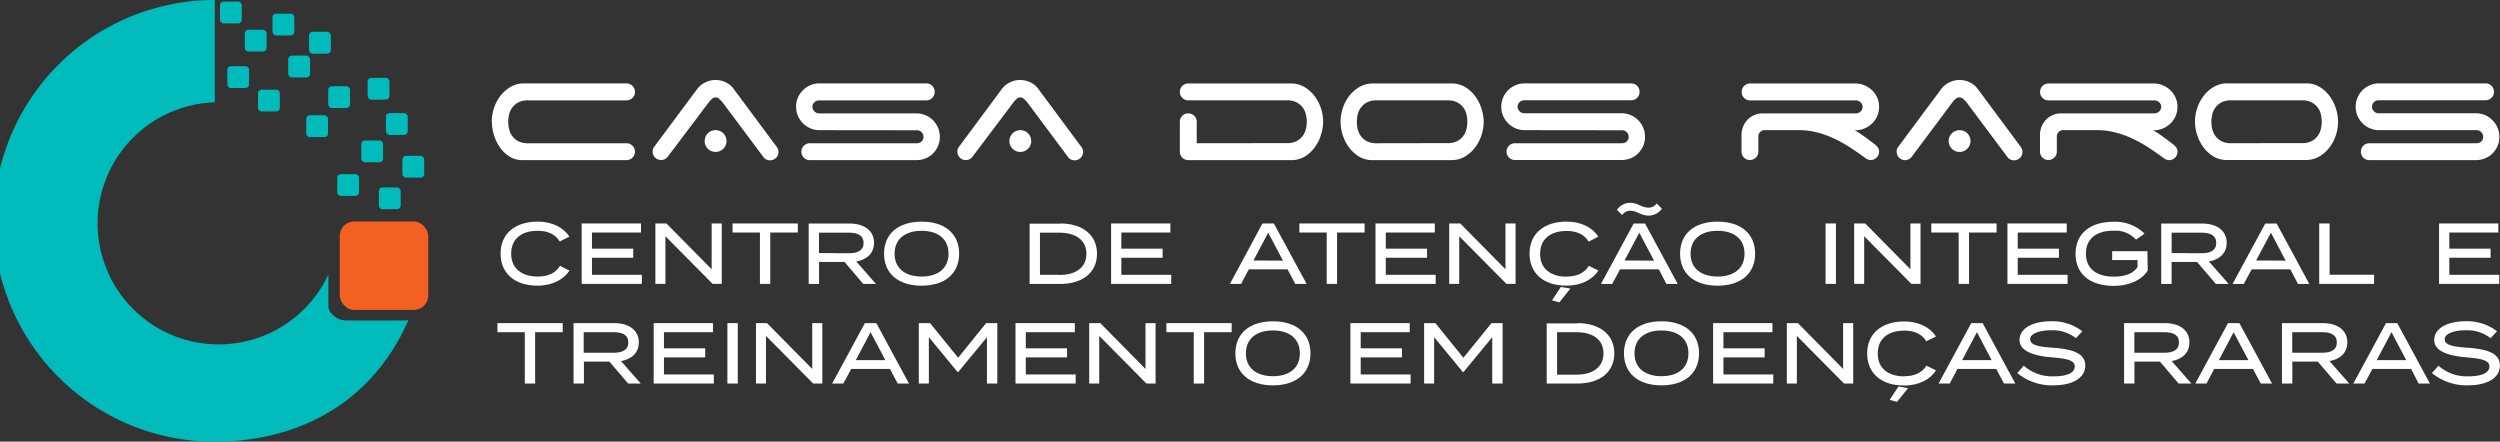
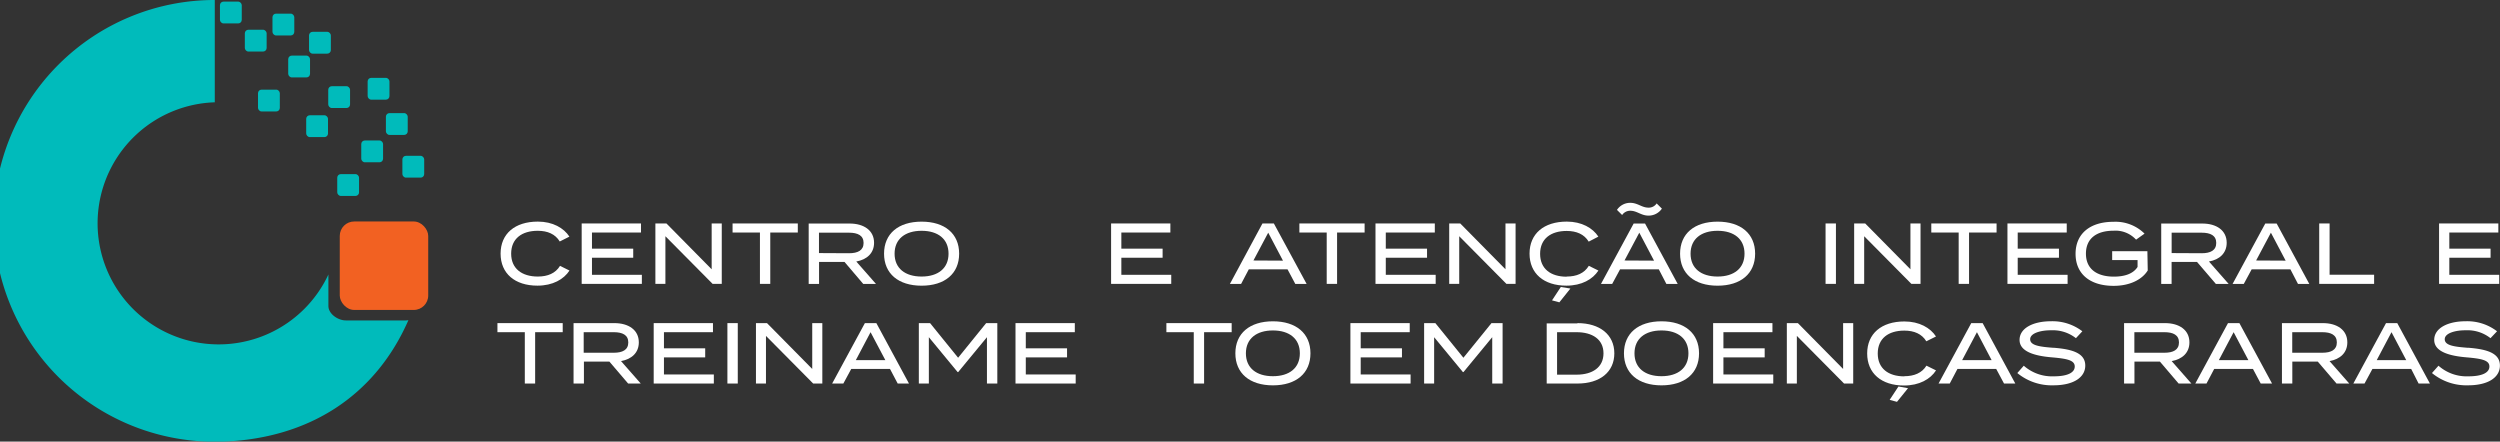
<svg xmlns="http://www.w3.org/2000/svg" viewBox="0 0 633.9 111.97">
  <rect x="0" y="0" width="633.9" height="111.97" fill="#333333" stroke="none" />
  <defs>
    <style>.cls-1{fill:#f26122;}.cls-2,.cls-3{fill:#0bb;}.cls-3{fill-rule:evenodd;}.cls-4{fill:#fff;}</style>
  </defs>
  <title>logo branco</title>
  <g id="Camada_2" data-name="Camada 2">
    <g id="Camada_1-2" data-name="Camada 1">
      <rect class="cls-1" x="86.15" y="56.16" width="22.43" height="22.43" rx="3.66" ry="3.66" />
-       <rect class="cls-2" x="57.63" y="16.78" width="5.53" height="5.53" rx="0.9" ry="0.9" />
      <rect class="cls-2" x="65.42" y="22.73" width="5.53" height="5.53" rx="0.9" ry="0.9" />
      <rect class="cls-2" x="77.64" y="29.23" width="5.53" height="5.53" rx="0.9" ry="0.9" />
      <rect class="cls-2" x="85.51" y="44.15" width="5.53" height="5.53" rx="0.9" ry="0.9" />
      <rect class="cls-2" x="47.66" y="15.81" width="5.53" height="5.53" rx="0.9" ry="0.9" />
      <rect class="cls-2" x="62.08" y="7.54" width="5.53" height="5.53" rx="0.9" ry="0.9" />
      <rect class="cls-2" x="83.23" y="21.86" width="5.53" height="5.53" rx="0.9" ry="0.9" />
      <rect class="cls-2" x="91.6" y="35.62" width="5.53" height="5.53" rx="0.9" ry="0.9" />
-       <rect class="cls-2" x="96.06" y="47.52" width="5.53" height="5.53" rx="0.9" ry="0.9" />
      <rect class="cls-2" x="69.09" y="3.46" width="5.53" height="5.53" rx="0.9" ry="0.9" />
      <rect class="cls-2" x="78.36" y="8.07" width="5.53" height="5.53" rx="0.9" ry="0.9" />
      <rect class="cls-2" x="93.22" y="19.74" width="5.53" height="5.53" rx="0.9" ry="0.9" />
      <rect class="cls-2" x="97.85" y="28.68" width="5.53" height="5.53" rx="0.9" ry="0.9" />
      <rect class="cls-2" x="102.03" y="39.51" width="5.53" height="5.53" rx="0.9" ry="0.9" />
      <rect class="cls-2" x="55.77" y="0.41" width="5.53" height="5.53" rx="0.9" ry="0.9" />
      <path class="cls-3" d="M83.27,69.6s0,.07,0,.11l0,.36h0c0,2.51,0,5,0,7.52,0,2,2.42,3.66,4.43,3.66h15.11a3.08,3.08,0,0,0,.75-.08C95.14,100.42,78.22,111.34,56,112v0H54.41v0A56,56,0,0,1,54.41,0V0h.05V25.94A30.7,30.7,0,1,0,83.27,69.6" />
      <rect class="cls-2" x="73.08" y="14.1" width="5.53" height="5.53" rx="0.9" ry="0.9" />
      <path class="cls-4" d="M136.35,70.12c-4,0-6.74-2-6.74-5.8s2.69-5.8,6.74-5.8c2.5,0,4.44.83,5.58,2.71L144.38,60c-1.42-2.19-4.22-3.81-8-3.81-5.84,0-9.45,3.09-9.45,8.12s3.61,8.12,9.35,8.12c3.87,0,6.67-1.6,8.12-3.83L142,67.41c-1.16,1.9-3.13,2.71-5.63,2.71" />
      <polygon class="cls-4" points="150.1 69.68 150.1 65.35 160.56 65.35 160.56 63.05 150.1 63.05 150.1 58.96 162.53 58.96 162.53 56.66 147.49 56.66 147.49 71.98 162.75 71.98 162.75 69.68 150.1 69.68" />
      <polygon class="cls-4" points="180.45 56.66 180.45 68.28 168.98 56.66 166.18 56.66 166.18 71.98 168.72 71.98 168.72 59.9 180.69 71.98 183.01 71.98 183.01 56.66 180.45 56.66" />
      <polygon class="cls-4" points="202.29 56.66 185.75 56.66 185.75 58.96 192.69 58.96 192.69 71.98 195.31 71.98 195.31 58.96 202.29 58.96 202.29 56.66" />
      <path class="cls-4" d="M207.66,64.17V59h7.64c2.18,0,3.67.7,3.67,2.6s-1.49,2.61-3.67,2.61ZM222.12,72l-5-5.69c2.67-.48,4.51-2.1,4.51-4.75,0-3.17-2.63-4.88-6.2-4.88H205.05V72h2.63V66.42h6.46L218.89,72Z" />
      <path class="cls-4" d="M233.68,70.12c-4.18,0-6.85-2.08-6.85-5.8s2.69-5.8,6.85-5.8,6.83,2.08,6.83,5.8-2.67,5.8-6.83,5.8m0,2.32c5.89,0,9.52-3.06,9.52-8.12s-3.63-8.12-9.52-8.12-9.52,3.06-9.52,8.12S227.79,72.44,233.68,72.44Z" />
-       <path class="cls-4" d="M268.64,69.68h-4.95V59h4.95c4,0,6.83,1.81,6.83,5.36s-2.8,5.36-6.83,5.36m.2-13h-7.77V72h7.77c5.69,0,9.32-2.93,9.32-7.66S274.53,56.66,268.84,56.66Z" />
      <polygon class="cls-4" points="284.33 69.68 284.33 65.35 294.79 65.35 294.79 63.05 284.33 63.05 284.33 58.96 296.76 58.96 296.76 56.66 281.73 56.66 281.73 71.98 296.98 71.98 296.98 69.68 284.33 69.68" />
      <path class="cls-4" d="M317.82,66.05,321.57,59l3.74,7.09ZM328.44,72h2.87L323,56.66h-2.89L311.85,72h2.84l1.95-3.7h9.83Z" />
      <polygon class="cls-4" points="346.01 56.66 329.47 56.66 329.47 58.96 336.4 58.96 336.4 71.98 339.03 71.98 339.03 58.96 346.01 58.96 346.01 56.66" />
      <polygon class="cls-4" points="351.38 69.68 351.38 65.35 361.84 65.35 361.84 63.05 351.38 63.05 351.38 58.96 363.81 58.96 363.81 56.66 348.77 56.66 348.77 71.98 364.03 71.98 364.03 69.68 351.38 69.68" />
      <polygon class="cls-4" points="381.73 56.66 381.73 68.28 370.26 56.66 367.46 56.66 367.46 71.98 370 71.98 370 59.9 381.97 71.98 384.29 71.98 384.29 56.66 381.73 56.66" />
      <path class="cls-4" d="M398.19,73.16l-2.43-.39-2.23,3.39,1.86.5Zm-.94-3c-4.05,0-6.74-2-6.74-5.8s2.69-5.8,6.74-5.8c2.49,0,4.44.83,5.58,2.71L405.28,60c-1.42-2.19-4.22-3.81-8-3.81-5.84,0-9.45,3.09-9.45,8.12s3.61,8.12,9.34,8.12c3.88,0,6.68-1.6,8.12-3.83l-2.43-1.2C401.71,69.31,399.74,70.12,397.25,70.12Z" />
      <path class="cls-4" d="M411.91,66.05,415.66,59l3.74,7.09ZM422.53,72h2.87l-8.28-15.32h-2.89L405.94,72h2.84l2-3.7h9.83ZM413.4,53.44c1.69,0,2.69,1.23,4.6,1.23a4.06,4.06,0,0,0,3.39-1.77l-1.33-1.32A2.37,2.37,0,0,1,418,52.65c-1.73,0-2.72-1.22-4.62-1.22A4,4,0,0,0,410,53.22l1.31,1.3A2.44,2.44,0,0,1,413.4,53.44Z" />
      <path class="cls-4" d="M435.51,70.12c-4.18,0-6.85-2.08-6.85-5.8s2.69-5.8,6.85-5.8,6.83,2.08,6.83,5.8-2.67,5.8-6.83,5.8m0,2.32c5.89,0,9.52-3.06,9.52-8.12s-3.63-8.12-9.52-8.12S426,59.26,426,64.32,429.62,72.44,435.51,72.44Z" />
      <rect class="cls-4" x="462.89" y="56.66" width="2.63" height="15.32" />
      <polygon class="cls-4" points="484.41 56.66 484.41 68.28 472.94 56.66 470.14 56.66 470.14 71.98 472.68 71.98 472.68 59.9 484.65 71.98 486.97 71.98 486.97 56.66 484.41 56.66" />
      <polygon class="cls-4" points="506.25 56.66 489.7 56.66 489.7 58.96 496.64 58.96 496.64 71.98 499.27 71.98 499.27 58.96 506.25 58.96 506.25 56.66" />
      <polygon class="cls-4" points="511.61 69.68 511.61 65.35 522.07 65.35 522.07 63.05 511.61 63.05 511.61 58.96 524.04 58.96 524.04 56.66 509.01 56.66 509.01 71.98 524.26 71.98 524.26 69.68 511.61 69.68" />
      <path class="cls-4" d="M544.49,63.69h-8.93v2.25H542v1.75c-1.12,1.75-3.31,2.45-6,2.45-4.4,0-7.09-2-7.09-5.82s2.65-5.82,7-5.82a7.07,7.07,0,0,1,5.71,2.27l2.15-1.53a10.48,10.48,0,0,0-7.88-3c-6,0-9.61,3.06-9.61,8.12s3.61,8.12,9.65,8.12c4.2,0,7.25-1.64,8.65-3.9Z" />
      <path class="cls-4" d="M550.64,64.17V59h7.63c2.19,0,3.68.7,3.68,2.6s-1.49,2.61-3.68,2.61ZM565.1,72l-5-5.69c2.67-.48,4.5-2.1,4.5-4.75,0-3.17-2.62-4.88-6.19-4.88H548V72h2.63V66.42h6.45L561.86,72Z" />
      <path class="cls-4" d="M572.06,66.05,575.81,59l3.74,7.09ZM582.68,72h2.87l-8.28-15.32h-2.89L566.09,72h2.84l2-3.7h9.83Z" />
      <polygon class="cls-4" points="590.69 69.66 590.69 56.66 588.06 56.66 588.06 71.98 601.98 71.98 601.98 69.66 590.69 69.66" />
      <polygon class="cls-4" points="621.05 69.68 621.05 65.35 631.51 65.35 631.51 63.05 621.05 63.05 621.05 58.96 633.48 58.96 633.48 56.66 618.45 56.66 618.45 71.98 633.7 71.98 633.7 69.68 621.05 69.68" />
      <polygon class="cls-4" points="142.68 81.93 126.13 81.93 126.13 84.23 133.07 84.23 133.07 97.25 135.69 97.25 135.69 84.23 142.68 84.23 142.68 81.93" />
      <path class="cls-4" d="M148,89.44V84.23h7.64c2.19,0,3.67.7,3.67,2.6s-1.48,2.61-3.67,2.61Zm14.47,7.81-5-5.69c2.67-.48,4.51-2.1,4.51-4.75,0-3.17-2.63-4.88-6.2-4.88H145.43V97.25h2.63V91.69h6.46l4.75,5.56Z" />
      <polygon class="cls-4" points="168.35 94.95 168.35 90.62 178.81 90.62 178.81 88.32 168.35 88.32 168.35 84.23 180.78 84.23 180.78 81.93 165.75 81.93 165.75 97.25 181 97.25 181 94.95 168.35 94.95" />
      <rect class="cls-4" x="184.44" y="81.93" width="2.63" height="15.32" />
      <polygon class="cls-4" points="205.95 81.93 205.95 93.55 194.48 81.93 191.68 81.93 191.68 97.25 194.22 97.25 194.22 85.17 206.19 97.25 208.51 97.25 208.51 81.93 205.95 81.93" />
      <path class="cls-4" d="M217,91.32l3.74-7.09,3.75,7.09Zm10.62,5.93h2.86l-8.27-15.32H219.3L211,97.25h2.84l2-3.7h9.83Z" />
      <polygon class="cls-4" points="250.05 81.93 242.94 90.71 235.83 81.93 232.98 81.93 232.98 97.25 235.52 97.25 235.52 85.5 242.81 94.34 242.96 94.34 250.25 85.5 250.25 97.25 252.88 97.25 252.88 81.93 250.05 81.93" />
      <polygon class="cls-4" points="260.1 94.95 260.1 90.62 270.56 90.62 270.56 88.32 260.1 88.32 260.1 84.23 272.53 84.23 272.53 81.93 257.49 81.93 257.49 97.25 272.75 97.25 272.75 94.95 260.1 94.95" />
-       <polygon class="cls-4" points="290.45 81.93 290.45 93.55 278.99 81.93 276.18 81.93 276.18 97.25 278.72 97.25 278.72 85.17 290.69 97.25 293.01 97.25 293.01 81.93 290.45 81.93" />
      <polygon class="cls-4" points="312.3 81.93 295.75 81.93 295.75 84.23 302.69 84.23 302.69 97.25 305.31 97.25 305.31 84.23 312.3 84.23 312.3 81.93" />
      <path class="cls-4" d="M322.76,95.39c-4.18,0-6.85-2.08-6.85-5.8s2.69-5.8,6.85-5.8,6.83,2.08,6.83,5.8-2.67,5.8-6.83,5.8m0,2.32c5.89,0,9.52-3.06,9.52-8.12s-3.63-8.12-9.52-8.12-9.52,3.06-9.52,8.12S316.87,97.71,322.76,97.71Z" />
      <polygon class="cls-4" points="345.02 94.95 345.02 90.62 355.48 90.62 355.48 88.32 345.02 88.32 345.02 84.23 357.45 84.23 357.45 81.93 342.41 81.93 342.41 97.25 357.67 97.25 357.67 94.95 345.02 94.95" />
      <polygon class="cls-4" points="378.18 81.93 371.06 90.71 363.95 81.93 361.1 81.93 361.1 97.25 363.64 97.25 363.64 85.5 370.93 94.34 371.08 94.34 378.37 85.5 378.37 97.25 381 97.25 381 81.93 378.18 81.93" />
      <path class="cls-4" d="M399.76,95h-4.95V84.23h4.95c4,0,6.82,1.81,6.82,5.36S403.78,95,399.76,95m.19-13h-7.77V97.25H400c5.69,0,9.33-2.93,9.33-7.66S405.64,81.93,400,81.93Z" />
      <path class="cls-4" d="M421.29,95.39c-4.18,0-6.85-2.08-6.85-5.8s2.69-5.8,6.85-5.8,6.83,2.08,6.83,5.8-2.67,5.8-6.83,5.8m0,2.32c5.89,0,9.52-3.06,9.52-8.12s-3.63-8.12-9.52-8.12-9.52,3.06-9.52,8.12S415.4,97.71,421.29,97.71Z" />
      <polygon class="cls-4" points="436.99 94.95 436.99 90.62 447.45 90.62 447.45 88.32 436.99 88.32 436.99 84.23 449.42 84.23 449.42 81.93 434.38 81.93 434.38 97.25 449.63 97.25 449.63 94.95 436.99 94.95" />
      <polygon class="cls-4" points="467.34 81.93 467.34 93.55 455.87 81.93 453.07 81.93 453.07 97.25 455.61 97.25 455.61 85.17 467.58 97.25 469.9 97.25 469.9 81.93 467.34 81.93" />
      <path class="cls-4" d="M483.8,98.43,481.37,98l-2.23,3.39,1.86.5Zm-.94-3c-4.05,0-6.74-2-6.74-5.8s2.69-5.8,6.74-5.8c2.49,0,4.44.83,5.58,2.71l2.45-1.22c-1.42-2.19-4.22-3.81-8-3.81-5.84,0-9.45,3.09-9.45,8.12s3.61,8.12,9.34,8.12c3.88,0,6.68-1.6,8.12-3.83l-2.43-1.2C487.32,94.58,485.35,95.39,482.86,95.39Z" />
      <path class="cls-4" d="M497.52,91.32l3.75-7.09L505,91.32Zm10.62,5.93H511l-8.28-15.32h-2.89l-8.29,15.32h2.84l1.95-3.7h9.83Z" />
      <path class="cls-4" d="M520.68,88.19c-3.35-.26-5.91-.55-5.91-2.17s2.89-2.3,5.32-2.27a9.42,9.42,0,0,1,6.28,2L528,84a12.43,12.43,0,0,0-8-2.54c-4.39,0-7.92,1.69-7.92,4.73s4,4.07,8.21,4.42c3.85.33,5.78.74,5.78,2.32s-1.89,2.49-5.3,2.49a10.8,10.8,0,0,1-7.62-2.69l-1.64,1.86a13.74,13.74,0,0,0,9.15,3.11c5.21,0,8.08-2.08,8.08-5,0-3.2-3.33-4.16-8.1-4.53" />
      <path class="cls-4" d="M541.19,89.44V84.23h7.64c2.18,0,3.67.7,3.67,2.6s-1.49,2.61-3.67,2.61Zm14.46,7.81-5-5.69c2.67-.48,4.5-2.1,4.5-4.75,0-3.17-2.62-4.88-6.19-4.88H538.58V97.25h2.63V91.69h6.46l4.74,5.56Z" />
      <path class="cls-4" d="M562.61,91.32l3.75-7.09,3.74,7.09Zm10.62,5.93h2.87l-8.28-15.32h-2.89l-8.29,15.32h2.84l1.95-3.7h9.83Z" />
      <path class="cls-4" d="M581.22,89.44V84.23h7.64c2.18,0,3.67.7,3.67,2.6s-1.49,2.61-3.67,2.61Zm14.46,7.81-5-5.69c2.67-.48,4.51-2.1,4.51-4.75,0-3.17-2.63-4.88-6.2-4.88H578.61V97.25h2.63V91.69h6.46l4.75,5.56Z" />
      <path class="cls-4" d="M602.64,91.32l3.75-7.09,3.74,7.09Zm10.62,5.93h2.87l-8.28-15.32H605l-8.29,15.32h2.84l2-3.7h9.83Z" />
      <path class="cls-4" d="M625.8,88.19c-3.35-.26-5.91-.55-5.91-2.17s2.89-2.3,5.32-2.27a9.4,9.4,0,0,1,6.28,2L633.15,84a12.4,12.4,0,0,0-8-2.54c-4.4,0-7.93,1.69-7.93,4.73s4,4.07,8.21,4.42c3.85.33,5.78.74,5.78,2.32s-1.88,2.49-5.3,2.49a10.77,10.77,0,0,1-7.61-2.69l-1.65,1.86a13.74,13.74,0,0,0,9.15,3.11c5.21,0,8.08-2.08,8.08-5,0-3.2-3.33-4.16-8.1-4.53" />
-       <path class="cls-4" d="M603.23,33a5.73,5.73,0,0,1-2.32-.47,6,6,0,0,1-3.14-3.14,6,6,0,0,1,0-4.64,6,6,0,0,1,3.14-3.14,5.73,5.73,0,0,1,2.32-.47h27a2.13,2.13,0,0,1,2.14,2.14,2.12,2.12,0,0,1-2.14,2.14H603.14a1.7,1.7,0,0,0-1.18.47,1.55,1.55,0,0,0-.52,1.18,1.57,1.57,0,0,0,.52,1.16,1.63,1.63,0,0,0,1.18.49h24.64a5.76,5.76,0,0,1,2.34.47A5.88,5.88,0,0,1,632,30.49a5.77,5.77,0,0,1,1.27,1.89,5.93,5.93,0,0,1,.47,2.34,5.8,5.8,0,0,1-.47,2.32A6,6,0,0,1,632,38.91a5.82,5.82,0,0,1-1.89,1.25,6.28,6.28,0,0,1-2.34.44h-27a2.12,2.12,0,0,1-2.14-2.14,2.13,2.13,0,0,1,2.14-2.14H628a1.6,1.6,0,0,0,1.15-.46,1.51,1.51,0,0,0,.49-1.14,1.6,1.6,0,0,0-.49-1.2A1.55,1.55,0,0,0,628,33Zm-10.39-2.14a11,11,0,0,1-.55,3.41,10.56,10.56,0,0,1-1.63,3.12,8.83,8.83,0,0,1-2.58,2.29,6.69,6.69,0,0,1-3.43.89H564.33a6.48,6.48,0,0,1-3.25-1,8.87,8.87,0,0,1-2.43-2.3,10.66,10.66,0,0,1-1.54-3.07,10.63,10.63,0,0,1,0-6.75,10.56,10.56,0,0,1,1.63-3.12,8.69,8.69,0,0,1,2.58-2.29,6.6,6.6,0,0,1,3.43-.9h20.32a6.49,6.49,0,0,1,3.25,1,8.83,8.83,0,0,1,2.43,2.29,10.72,10.72,0,0,1,1.54,3.08A10.88,10.88,0,0,1,592.84,30.89Zm-9.13,5.43a5.06,5.06,0,0,0,2.5-.55,4.62,4.62,0,0,0,1.53-1.36,4.76,4.76,0,0,0,.76-1.76,7.84,7.84,0,0,0,0-3.52,4.69,4.69,0,0,0-.76-1.76A4.51,4.51,0,0,0,586.21,26a5.05,5.05,0,0,0-2.5-.56h-18a5,5,0,0,0-2.52.56,4.54,4.54,0,0,0-1.51,1.36,4.69,4.69,0,0,0-.76,1.76,7.84,7.84,0,0,0,0,3.52,4.76,4.76,0,0,0,.76,1.76,4.65,4.65,0,0,0,1.51,1.36,5,5,0,0,0,2.52.55ZM545.93,33c.8.5,1.61,1,2.45,1.62s1.67,1.21,2.54,1.9a4.08,4.08,0,0,1,.84.82,1.74,1.74,0,0,1,.36,1.09A2.12,2.12,0,0,1,550,40.6a2.4,2.4,0,0,1-1.51-.62c-1.22-.89-2.47-1.76-3.75-2.59a32.27,32.27,0,0,0-4-2.22,23.25,23.25,0,0,0-4.3-1.56A18.13,18.13,0,0,0,531.8,33h-8.87a1.62,1.62,0,0,0-1,.53,1.65,1.65,0,0,0-.4,1.12v3.78a2,2,0,0,1-.64,1.52,2.11,2.11,0,0,1-1.5.62,2.12,2.12,0,0,1-2.13-2.14V34.18a5.41,5.41,0,0,1,.42-2.11,5.62,5.62,0,0,1,1.13-1.74,5.19,5.19,0,0,1,1.7-1.16,5.34,5.34,0,0,1,2.14-.42h23.61a1.7,1.7,0,0,0,1.18-.47A1.53,1.53,0,0,0,548,27.1a1.57,1.57,0,0,0-.52-1.16,1.63,1.63,0,0,0-1.18-.49H519.41a2.12,2.12,0,0,1-2.13-2.14,2.13,2.13,0,0,1,2.13-2.14H546.1a5.86,5.86,0,0,1,2.34.47,6.3,6.3,0,0,1,1.92,1.27,5.9,5.9,0,0,1,1.29,1.87,6,6,0,0,1,0,4.64,5.9,5.9,0,0,1-1.29,1.87,6.3,6.3,0,0,1-1.92,1.27,5.86,5.86,0,0,1-2.34.47ZM484.7,39.8a2.12,2.12,0,0,1-3.78-1.34,1.84,1.84,0,0,1,.44-1.29L492.19,22.6a5.68,5.68,0,0,1,2-1.67,5.8,5.8,0,0,1,2.68-.65,5.87,5.87,0,0,1,2.54.58,5.23,5.23,0,0,1,2,1.61L512.2,37a3.52,3.52,0,0,1,.44.69,1.89,1.89,0,0,1,.18.82,2.12,2.12,0,0,1-2.14,2.14,2,2,0,0,1-1.69-.85L498.61,25.9a9.52,9.52,0,0,0-.78-.78,1.48,1.48,0,0,0-1-.43,1.44,1.44,0,0,0-1,.43,5.74,5.74,0,0,0-.74.78Zm9.4-4a2.78,2.78,0,0,1,4.73-2,2.77,2.77,0,1,1-4.73,2ZM470.27,33c.8.5,1.62,1,2.45,1.62s1.68,1.21,2.54,1.9a3.85,3.85,0,0,1,.84.82,1.74,1.74,0,0,1,.36,1.09,2.12,2.12,0,0,1-2.14,2.14,2.4,2.4,0,0,1-1.51-.62c-1.22-.89-2.47-1.76-3.75-2.59a32.88,32.88,0,0,0-4-2.22,23.79,23.79,0,0,0-4.3-1.56,18.21,18.21,0,0,0-4.64-.58h-8.87a1.62,1.62,0,0,0-1,.53,1.65,1.65,0,0,0-.4,1.12v3.78a2,2,0,0,1-.64,1.52,2.11,2.11,0,0,1-1.5.62,2.08,2.08,0,0,1-1.51-.62,2.05,2.05,0,0,1-.62-1.52V34.18a5.41,5.41,0,0,1,.42-2.11,5.47,5.47,0,0,1,1.14-1.74,5.14,5.14,0,0,1,1.69-1.16,5.34,5.34,0,0,1,2.14-.42h23.61a1.7,1.7,0,0,0,1.18-.47,1.5,1.5,0,0,0,.52-1.18,1.53,1.53,0,0,0-.52-1.16,1.63,1.63,0,0,0-1.18-.49H443.75a2.08,2.08,0,0,1-1.51-.62,2.05,2.05,0,0,1-.62-1.52,2,2,0,0,1,.62-1.51,2.05,2.05,0,0,1,1.51-.63h26.69a5.86,5.86,0,0,1,2.34.47,6.3,6.3,0,0,1,1.92,1.27A5.9,5.9,0,0,1,476,24.78a6,6,0,0,1,0,4.64,5.9,5.9,0,0,1-1.29,1.87,6.3,6.3,0,0,1-1.92,1.27,5.86,5.86,0,0,1-2.34.47Zm-83.68,0a5.76,5.76,0,0,1-2.32-.47,6,6,0,0,1-3.14-3.14,6,6,0,0,1,0-4.64,6,6,0,0,1,3.14-3.14,5.76,5.76,0,0,1,2.32-.47h27a2.13,2.13,0,0,1,2.14,2.14,2.12,2.12,0,0,1-2.14,2.14H386.5a1.7,1.7,0,0,0-1.18.47,1.55,1.55,0,0,0-.52,1.18,1.57,1.57,0,0,0,.52,1.16,1.63,1.63,0,0,0,1.18.49h24.64a5.93,5.93,0,0,1,5.5,3.63,5.93,5.93,0,0,1,.47,2.34,5.8,5.8,0,0,1-.47,2.32,6,6,0,0,1-1.27,1.87,5.72,5.72,0,0,1-1.89,1.25,6.28,6.28,0,0,1-2.34.44h-27A2.12,2.12,0,0,1,382,38.46a2.13,2.13,0,0,1,2.14-2.14h27.18a1.64,1.64,0,0,0,1.16-.46,1.55,1.55,0,0,0,.49-1.14,1.64,1.64,0,0,0-.49-1.2,1.59,1.59,0,0,0-1.16-.49Zm-10.38-2.14a11.06,11.06,0,0,1-.56,3.41A10.56,10.56,0,0,1,374,37.42a8.83,8.83,0,0,1-2.58,2.29,6.69,6.69,0,0,1-3.43.89H347.69a6.48,6.48,0,0,1-3.25-1A9,9,0,0,1,342,37.3a10.66,10.66,0,0,1-1.54-3.07,10.82,10.82,0,0,1,0-6.75,10.56,10.56,0,0,1,1.63-3.12,8.69,8.69,0,0,1,2.58-2.29,6.6,6.6,0,0,1,3.43-.9h20.32a6.49,6.49,0,0,1,3.25,1,8.83,8.83,0,0,1,2.43,2.29,10.72,10.72,0,0,1,1.54,3.08A10.9,10.9,0,0,1,376.21,30.89Zm-9.14,5.43a5.06,5.06,0,0,0,2.5-.55,4.62,4.62,0,0,0,1.53-1.36,4.76,4.76,0,0,0,.76-1.76,7.84,7.84,0,0,0,0-3.52,4.69,4.69,0,0,0-.76-1.76A4.51,4.51,0,0,0,369.57,26a5.05,5.05,0,0,0-2.5-.56h-18a5,5,0,0,0-2.52.56A4.54,4.54,0,0,0,345,27.37a4.69,4.69,0,0,0-.76,1.76,7.84,7.84,0,0,0,0,3.52,4.76,4.76,0,0,0,.76,1.76,4.65,4.65,0,0,0,1.51,1.36,5,5,0,0,0,2.52.55Zm-40.72,0a5,5,0,0,0,2.49-.55,4.66,4.66,0,0,0,1.54-1.36,4.93,4.93,0,0,0,.76-1.76,7.84,7.84,0,0,0,0-3.52,4.86,4.86,0,0,0-.76-1.76A4.55,4.55,0,0,0,328.84,26a5,5,0,0,0-2.49-.56H301.3a2.13,2.13,0,0,1-2.14-2.14,2.15,2.15,0,0,1,2.14-2.14h26a6.58,6.58,0,0,1,3.43.9,8.85,8.85,0,0,1,2.59,2.29,10.53,10.53,0,0,1,1.62,3.12,10.63,10.63,0,0,1,0,6.75,10.39,10.39,0,0,1-1.53,3.07A9,9,0,0,1,331,39.6a6.51,6.51,0,0,1-3.25,1H301.3a2.13,2.13,0,0,1-2.14-2.14V30.89a2.13,2.13,0,0,1,2.14-2.14,2.12,2.12,0,0,1,2.14,2.14v5.43ZM246.54,39.8a2.13,2.13,0,0,1-3.79-1.34,1.84,1.84,0,0,1,.45-1.29L254,22.6a5.68,5.68,0,0,1,2-1.67,5.77,5.77,0,0,1,2.68-.65,5.9,5.9,0,0,1,2.54.58,5.23,5.23,0,0,1,2,1.61L274,37a3.15,3.15,0,0,1,.45.69,1.89,1.89,0,0,1,.18.82,2.13,2.13,0,0,1-2.14,2.14,2,2,0,0,1-1.69-.85L260.44,25.9a7.14,7.14,0,0,0-.78-.78,1.28,1.28,0,0,0-1.91,0,5.74,5.74,0,0,0-.74.78Zm9.4-4a2.78,2.78,0,0,1,4.73-2,2.77,2.77,0,1,1-4.73,2ZM207.78,33a5.76,5.76,0,0,1-2.32-.47,6,6,0,0,1-3.14-3.14,6,6,0,0,1,0-4.64,6,6,0,0,1,3.14-3.14,5.76,5.76,0,0,1,2.32-.47h27A2.13,2.13,0,0,1,237,23.31a2.12,2.12,0,0,1-2.14,2.14H207.69a1.7,1.7,0,0,0-1.18.47A1.55,1.55,0,0,0,206,27.1a1.57,1.57,0,0,0,.52,1.16,1.63,1.63,0,0,0,1.18.49h24.64a5.93,5.93,0,0,1,5.5,3.63,5.93,5.93,0,0,1,.47,2.34,5.8,5.8,0,0,1-.47,2.32,6,6,0,0,1-1.27,1.87,5.72,5.72,0,0,1-1.89,1.25,6.28,6.28,0,0,1-2.34.44h-27a2.12,2.12,0,0,1-2.14-2.14,2.13,2.13,0,0,1,2.14-2.14h27.18a1.64,1.64,0,0,0,1.16-.46,1.55,1.55,0,0,0,.49-1.14,1.64,1.64,0,0,0-.49-1.2,1.59,1.59,0,0,0-1.16-.49Zm-38.5,6.77a2.09,2.09,0,0,1-1.65.8,2.13,2.13,0,0,1-2.14-2.14,1.84,1.84,0,0,1,.45-1.29L176.76,22.6a5.81,5.81,0,0,1,2-1.67,5.73,5.73,0,0,1,2.67-.65,5.87,5.87,0,0,1,2.54.58,5.08,5.08,0,0,1,2,1.61L196.77,37a3.15,3.15,0,0,1,.45.69,1.89,1.89,0,0,1,.18.82,2.13,2.13,0,0,1-2.14,2.14,2,2,0,0,1-1.7-.85L183.18,25.9a9.52,9.52,0,0,0-.78-.78,1.28,1.28,0,0,0-1.91,0,5.18,5.18,0,0,0-.74.78Zm9.4-4A2.73,2.73,0,0,1,181.44,33a2.75,2.75,0,0,1,2.77,2.76,2.75,2.75,0,0,1-2.77,2.76,2.73,2.73,0,0,1-2.76-2.76Zm-54-4.9a11,11,0,0,1,.56-3.41,10.53,10.53,0,0,1,1.62-3.12,8.85,8.85,0,0,1,2.59-2.29,6.58,6.58,0,0,1,3.43-.9h26A2.15,2.15,0,0,1,161,23.31a2.13,2.13,0,0,1-2.14,2.14h-25a5,5,0,0,0-2.52.56,4.57,4.57,0,0,0-1.52,1.36,4.67,4.67,0,0,0-.75,1.76,7.84,7.84,0,0,0,0,3.52,4.74,4.74,0,0,0,.75,1.76,4.68,4.68,0,0,0,1.52,1.36,5,5,0,0,0,2.52.55h25A2.15,2.15,0,0,1,161,38.46a2.13,2.13,0,0,1-2.14,2.14H132.47a6.05,6.05,0,0,1-3.25-.89,8.54,8.54,0,0,1-2.43-2.29,11,11,0,0,1-1.53-3.15A11.29,11.29,0,0,1,124.72,30.89Z" />
    </g>
  </g>
</svg>